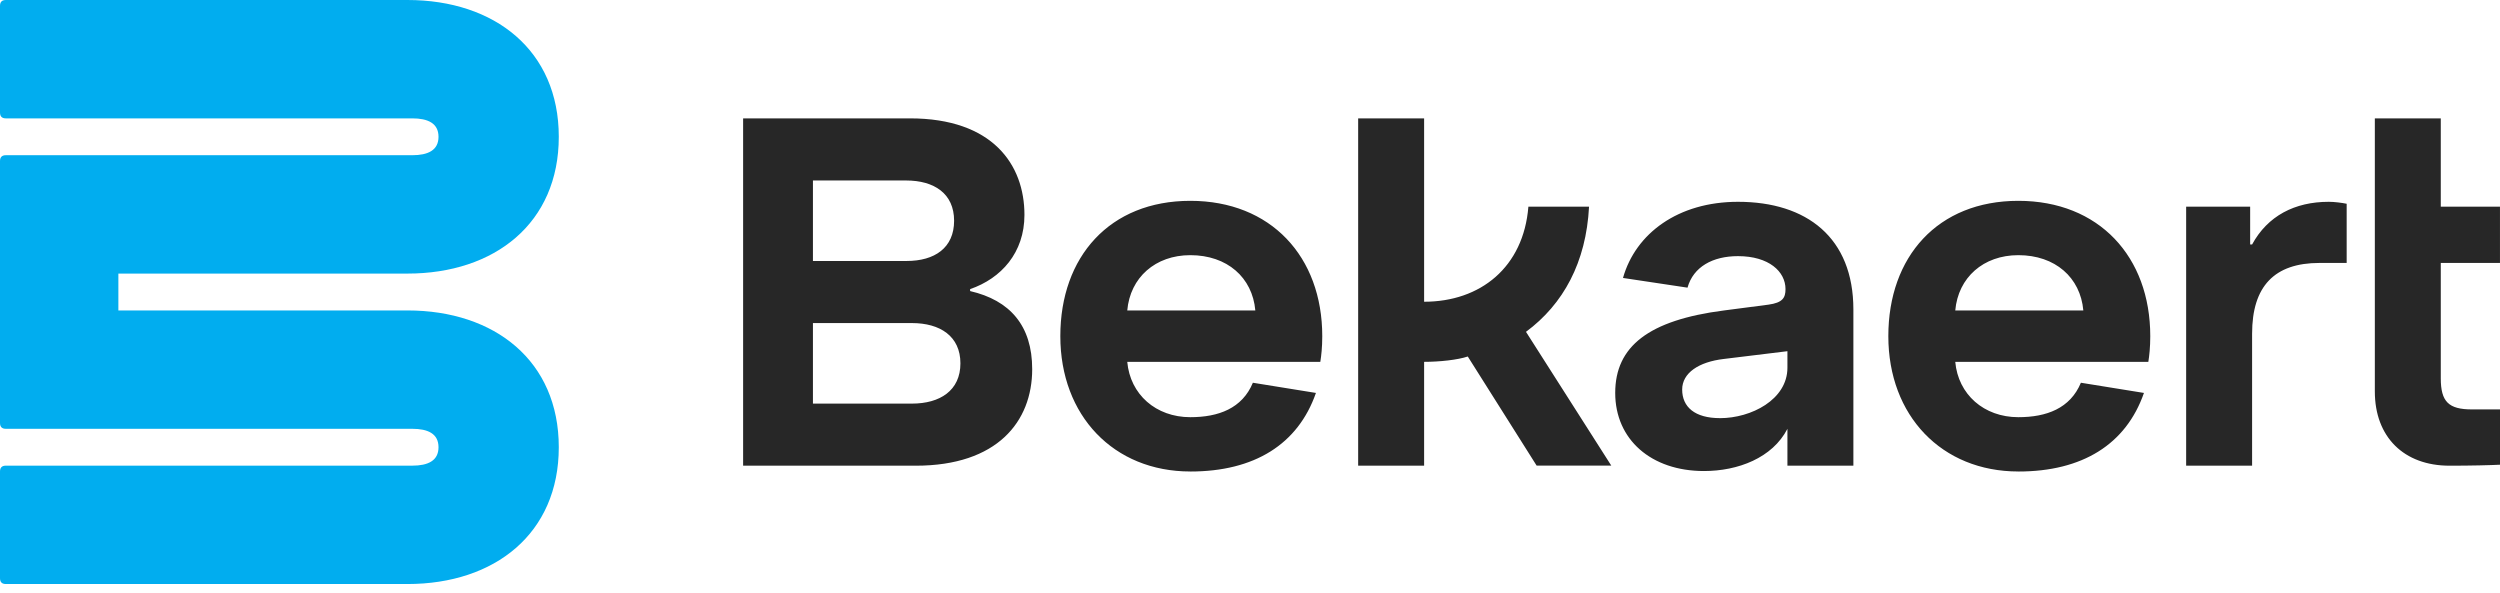
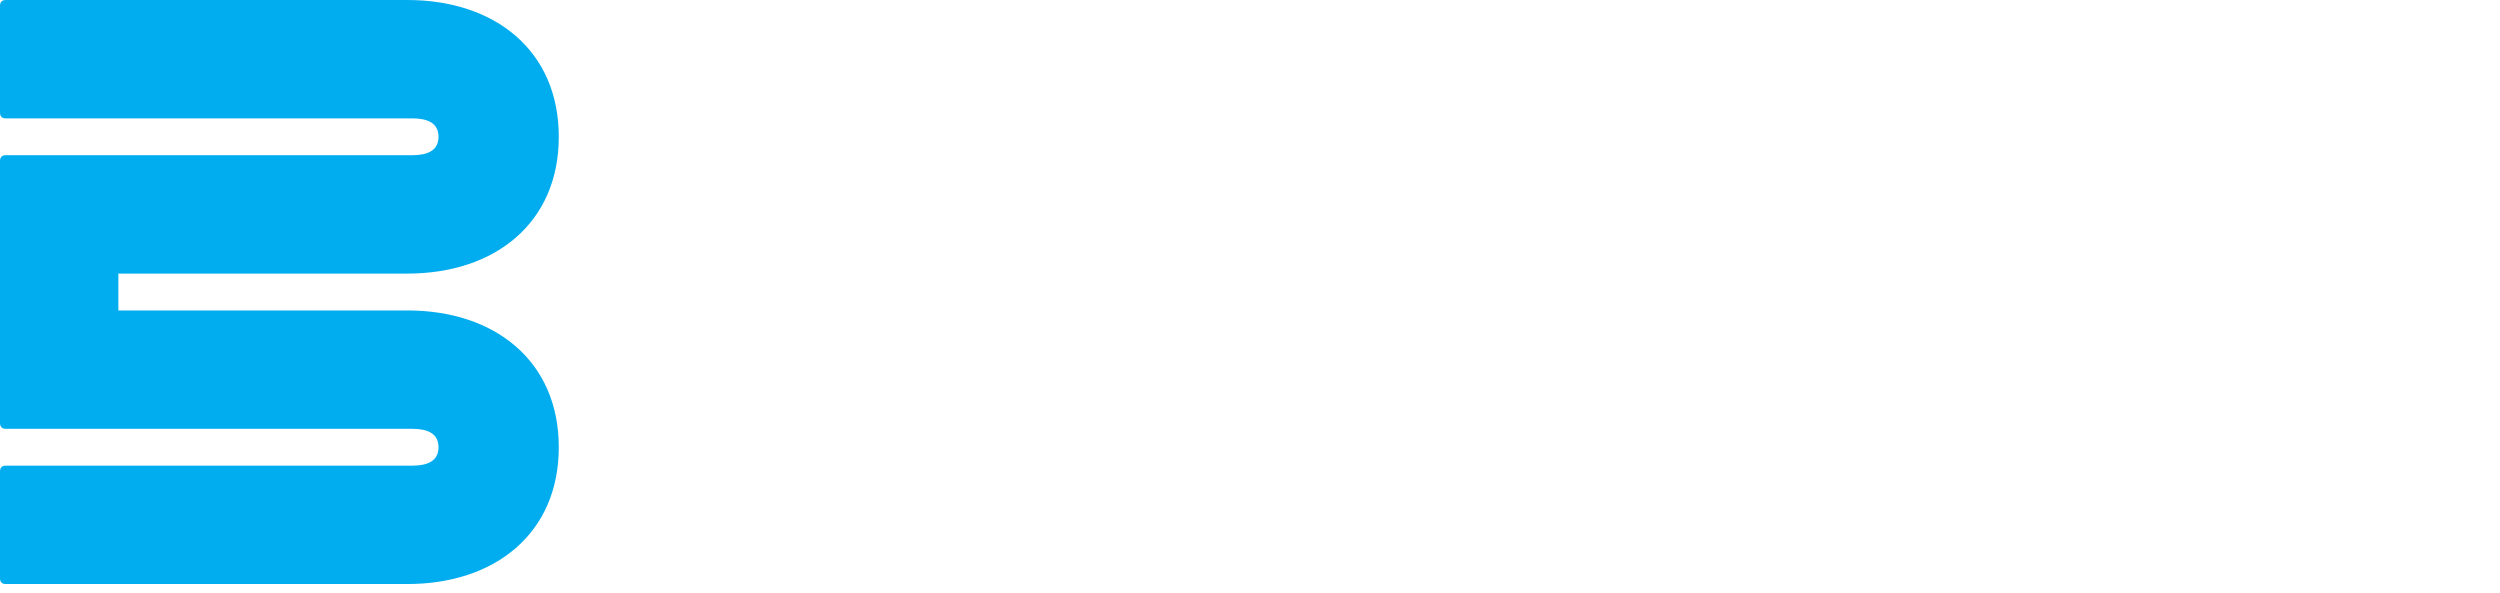
<svg xmlns="http://www.w3.org/2000/svg" width="198" height="47" viewBox="0 0 198 47" fill="none">
  <g id="Group 31">
    <g id="Group">
-       <path id="Vector" d="M195.77 32.425C193.926 32.425 193.31 31.811 193.31 29.965V20.823H197.998V16.367H193.31V9.375H188.087V31.004C188.087 34.616 190.392 36.883 194.004 36.883C195.695 36.883 197.268 36.844 198 36.805V32.425H195.772H195.77ZM178.214 16.367H173.143V36.883H178.366V26.433C178.366 22.669 180.133 20.825 183.706 20.825H185.856V16.138C185.472 16.061 184.897 15.983 184.436 15.983C181.747 15.983 179.596 17.097 178.366 19.363H178.212V16.367H178.214ZM154.857 24.589C155.087 21.978 157.085 20.209 159.852 20.209C162.77 20.209 164.768 21.975 165 24.589H154.857ZM159.852 37.344C164.923 37.344 168.381 35.194 169.801 31.12L164.807 30.313C163.961 32.35 162.079 33.041 159.852 33.041C157.124 33.041 155.087 31.236 154.857 28.661H170.147C170.224 28.199 170.301 27.508 170.301 26.624C170.301 20.323 166.23 15.906 159.852 15.906C153.473 15.906 149.556 20.325 149.556 26.624C149.556 32.923 153.782 37.342 159.852 37.342V37.344ZM136.224 33.116C134.226 33.116 133.228 32.232 133.228 30.85C133.228 29.543 134.535 28.661 136.531 28.429L141.564 27.815V29.122C141.564 31.657 138.684 33.118 136.224 33.118V33.116ZM141.564 36.883H146.788V24.512C146.788 18.827 143.101 15.983 137.645 15.983C132.919 15.983 129.539 18.479 128.541 22.014L133.651 22.782C134.113 21.13 135.649 20.286 137.647 20.286C140.107 20.286 141.412 21.516 141.412 22.898C141.412 23.589 141.182 23.973 140.066 24.128L136.531 24.589C130.575 25.358 127.925 27.433 127.925 31.12C127.925 34.807 130.769 37.306 134.956 37.306C137.645 37.306 140.373 36.269 141.564 33.964V36.883ZM127.618 36.883L120.858 26.281C123.815 24.092 125.622 20.786 125.852 16.37H121.048C120.664 21.173 117.245 23.898 112.79 23.898V9.375H107.566V36.88H112.79V28.658C114.02 28.658 115.441 28.504 116.248 28.235L121.703 36.878H127.62L127.618 36.883ZM89.279 24.589C89.508 21.978 91.506 20.209 94.273 20.209C97.192 20.209 99.19 21.975 99.422 24.589H89.279ZM94.273 37.344C99.344 37.344 102.802 35.194 104.222 31.12L99.228 30.313C98.383 32.35 96.501 33.041 94.273 33.041C91.545 33.041 89.508 31.236 89.279 28.661H104.568C104.645 28.199 104.723 27.508 104.723 26.624C104.723 20.323 100.651 15.906 94.273 15.906C87.894 15.906 83.978 20.325 83.978 26.624C83.978 32.923 88.204 37.342 94.273 37.342V37.344ZM64.385 31.963V25.587H72.223C74.451 25.587 76.065 26.624 76.065 28.777C76.065 30.929 74.451 31.966 72.223 31.966H64.385V31.963ZM75.565 17.481C75.565 19.631 74.028 20.67 71.8 20.67H64.385V14.294H71.762C73.989 14.294 75.565 15.331 75.565 17.484V17.481ZM58.855 36.883H72.53C78.984 36.883 81.75 33.387 81.75 29.238C81.75 25.781 79.984 23.782 76.833 23.053V22.898C79.293 22.052 81.136 20.016 81.136 17.02C81.136 13.023 78.602 9.375 72.071 9.375H58.855V36.88V36.883Z" fill="#272727" />
-     </g>
+       </g>
    <g id="Group_2">
      <g id="Group_3">
        <g id="Vector_2" style="mix-blend-mode:multiply">
          <path d="M0 8.913C0 9.22 0.155 9.375 0.461 9.375H32.654C33.884 9.375 34.73 9.759 34.73 10.834C34.73 11.909 33.884 12.293 32.654 12.293H0.461C0.155 12.293 0 12.448 0 12.755V33.5C0 33.807 0.155 33.961 0.461 33.961H32.654C33.884 33.961 34.73 34.345 34.73 35.421C34.73 36.496 33.884 36.88 32.654 36.88H0.461C0.155 36.88 0 37.035 0 37.341V45.793C0 46.1 0.155 46.255 0.461 46.255H32.27C39.185 46.255 44.256 42.258 44.256 35.421C44.256 28.583 39.185 24.587 32.27 24.587H9.375V21.668H32.27C39.185 21.668 44.256 17.672 44.256 10.834C44.256 3.996 39.185 0 32.27 0H0.461C0.155 0 0 0.155 0 0.461V8.913Z" fill="#01ADEF" />
        </g>
      </g>
    </g>
  </g>
</svg>